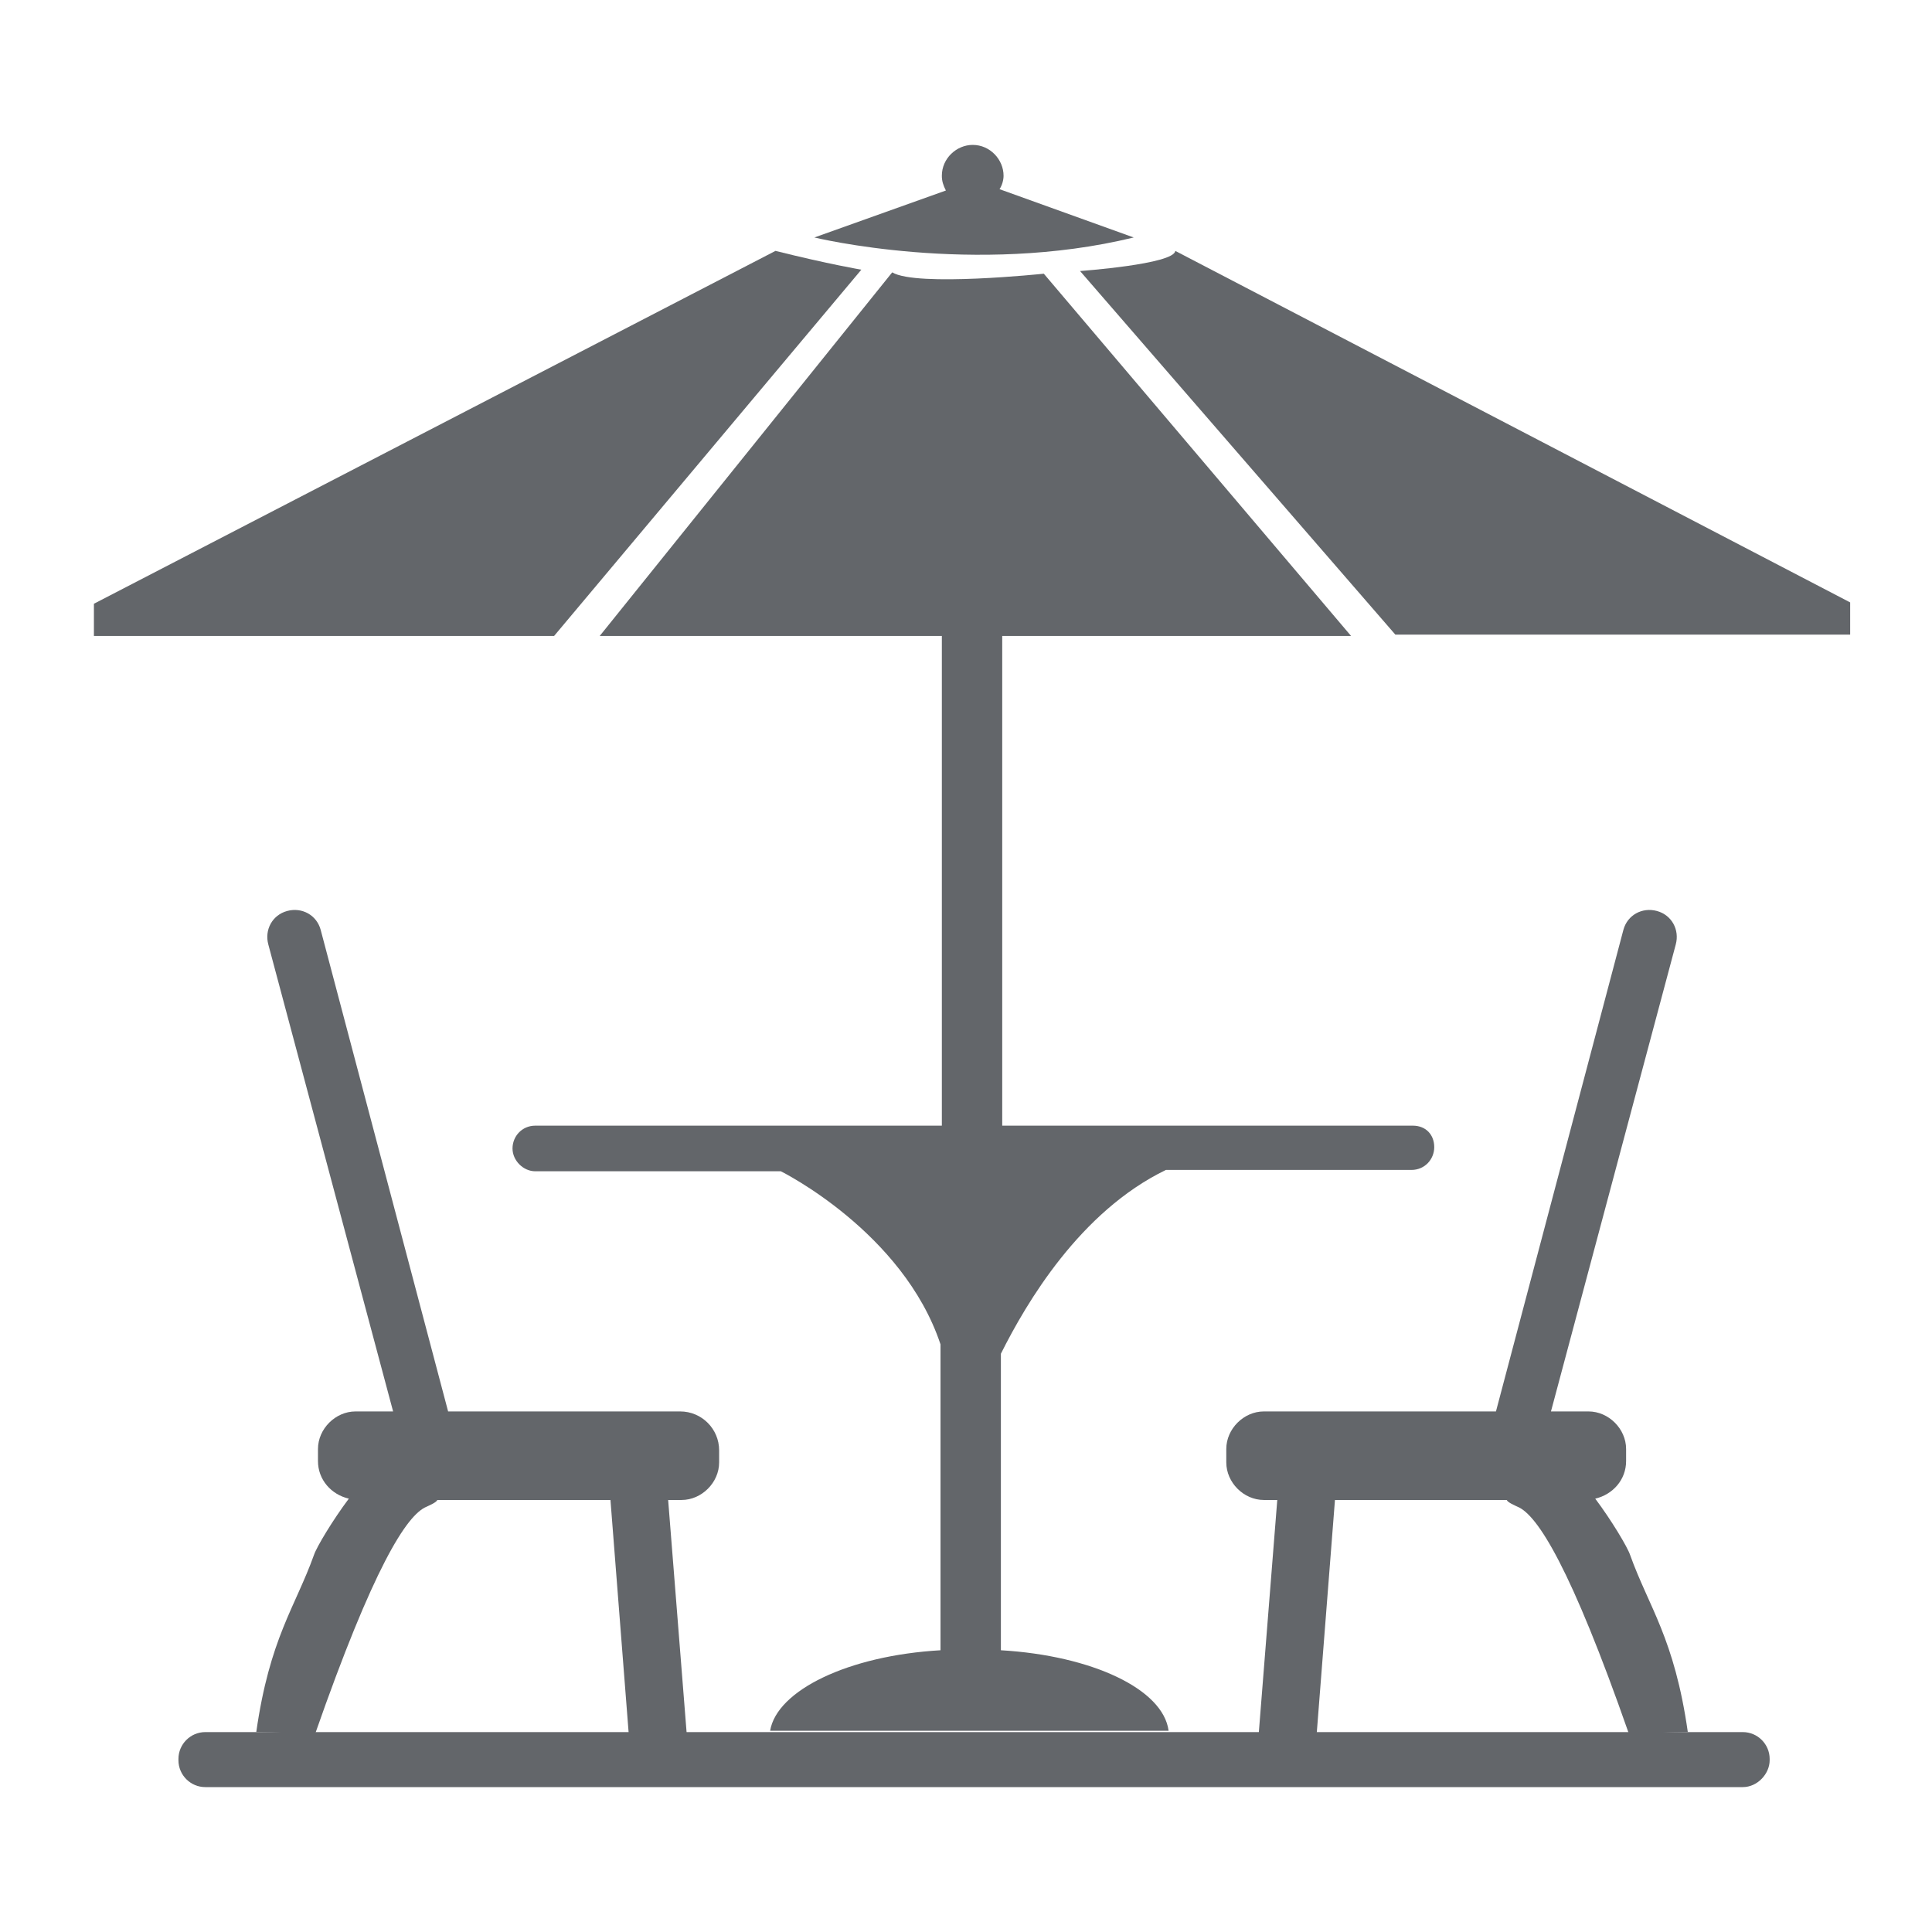
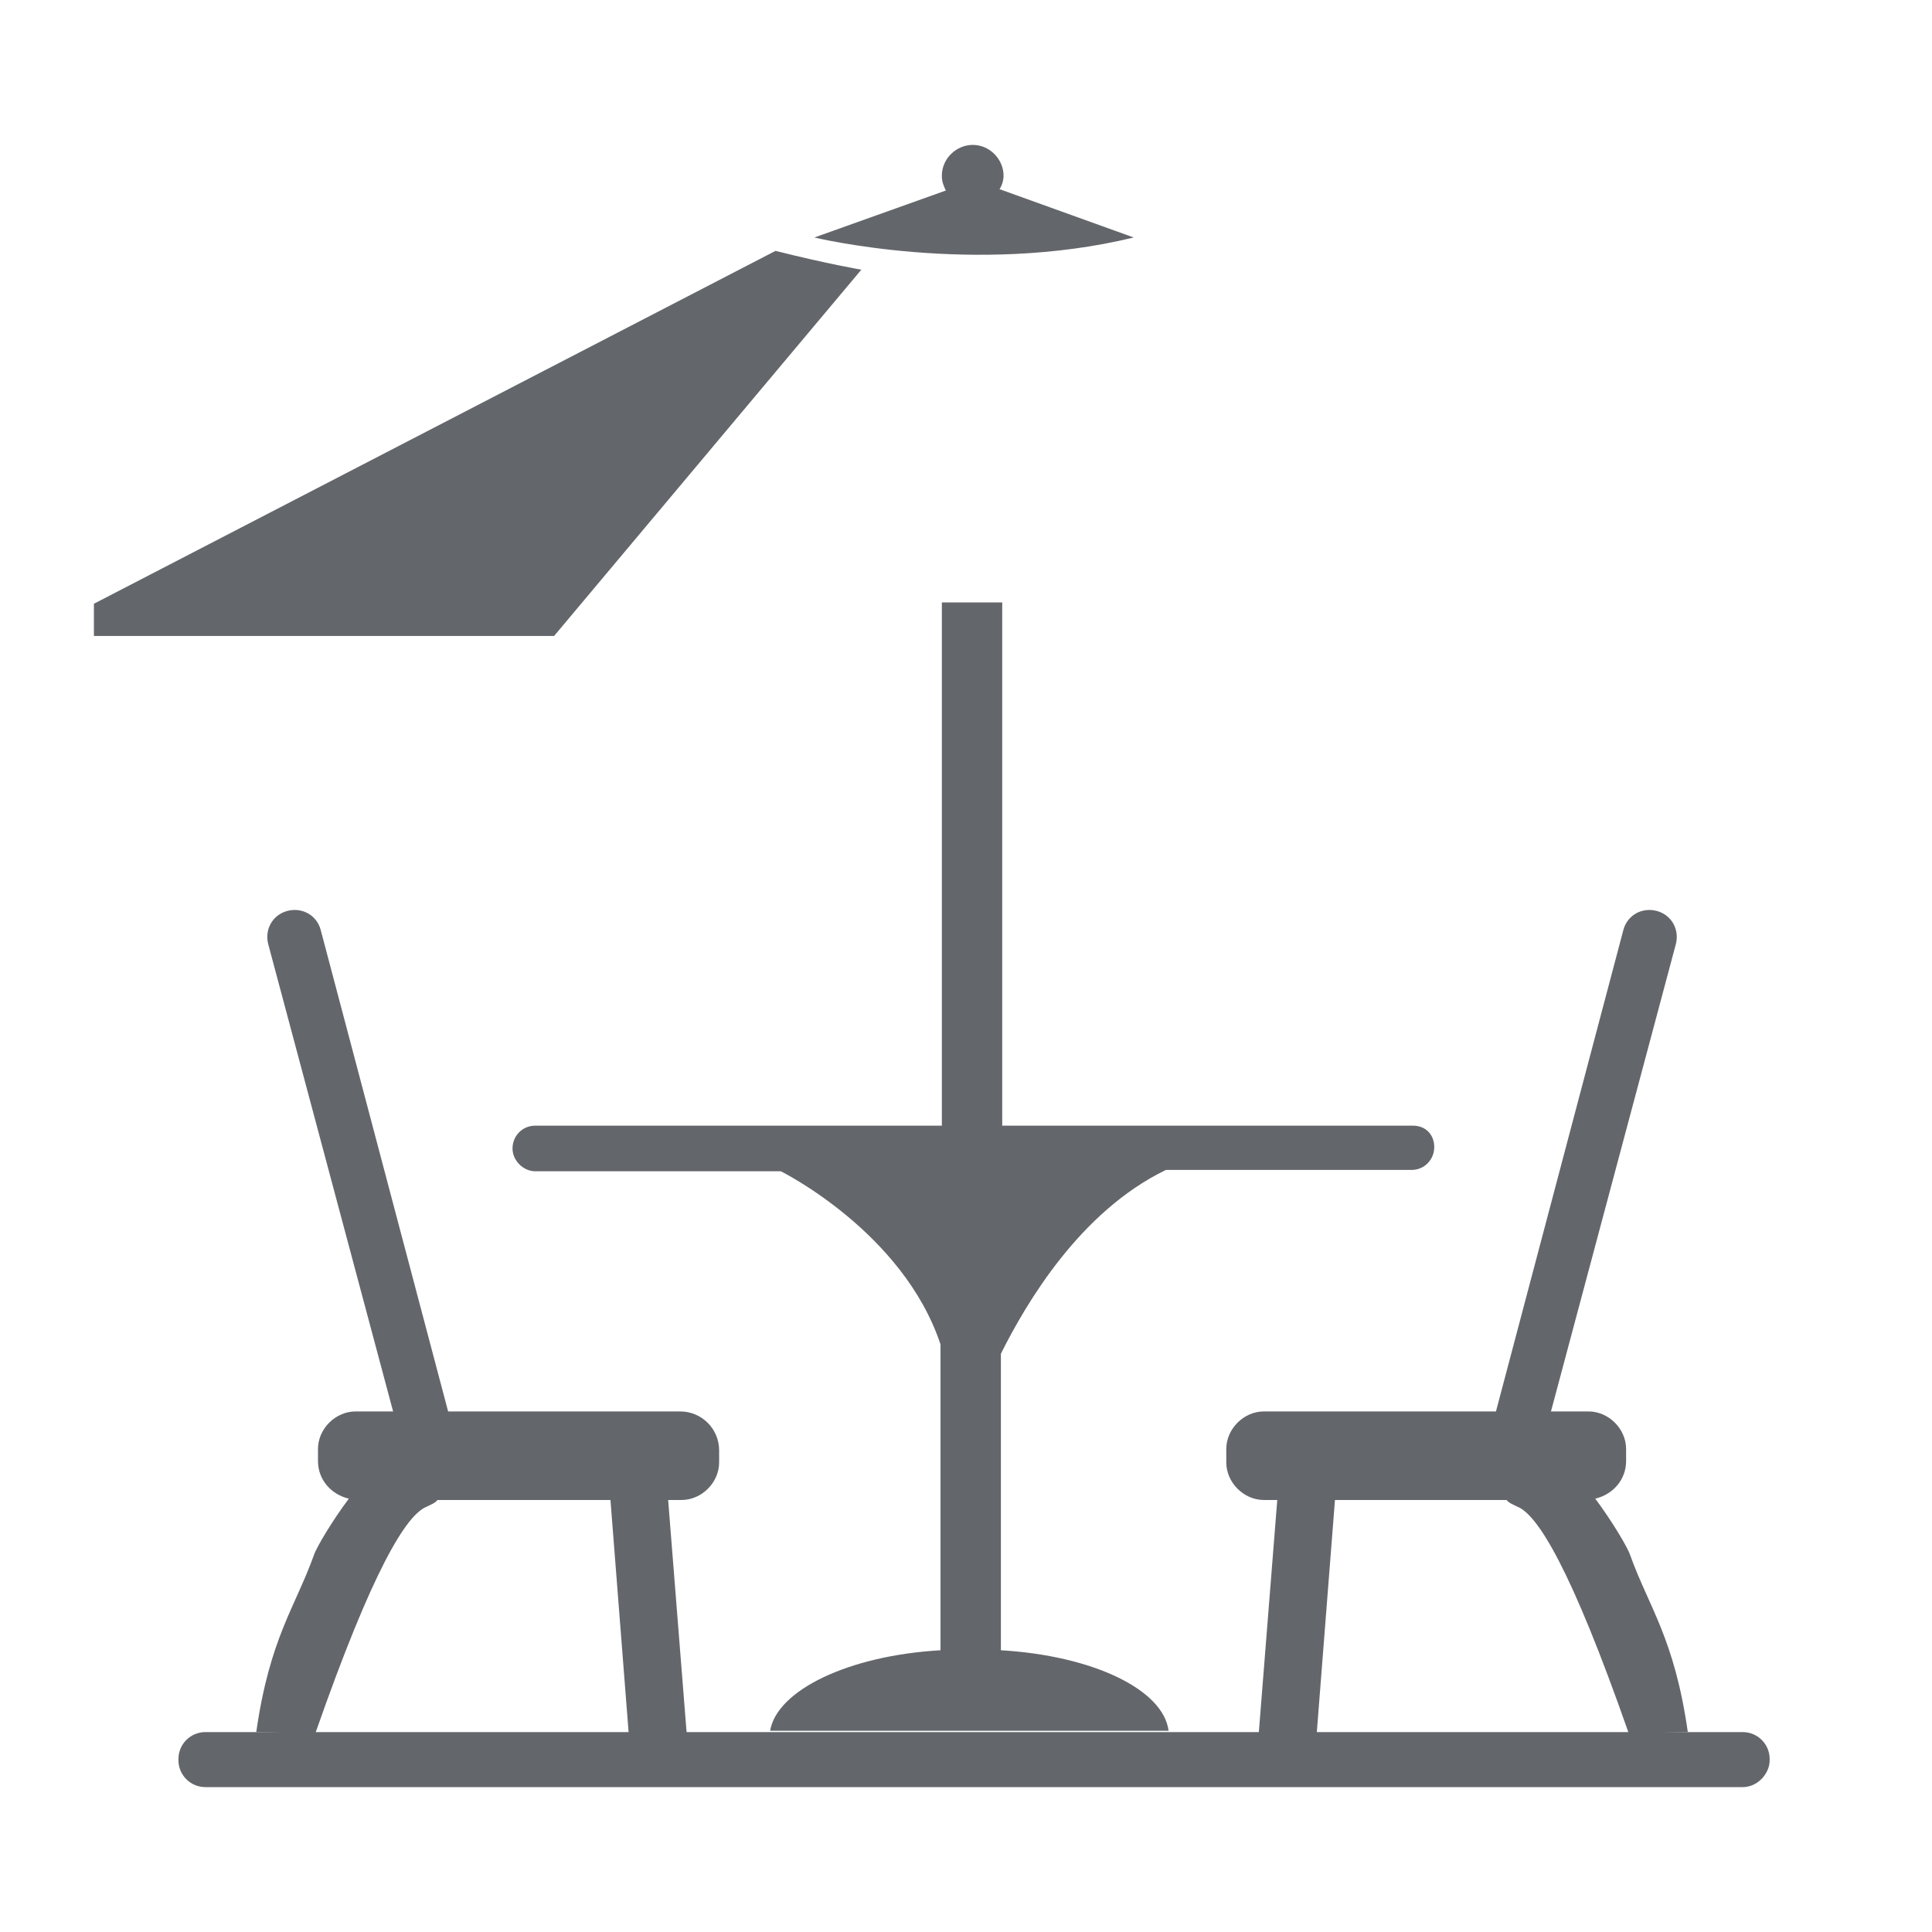
<svg xmlns="http://www.w3.org/2000/svg" version="1.1" id="Layer_1" x="0px" y="0px" viewBox="0 0 144 144" style="enable-background:new 0 0 144 144;">
  <style type="text/css">
	.st0{fill:#63666A;}
</style>
  <g id="Layer_1_1_">
    <path class="st0" d="M50.7,105.2H33.4l-9.5-35.9c-0.3-1.1-1.4-1.7-2.5-1.4c-1.1,0.3-1.7,1.4-1.4,2.5l9.3,34.8h-2.8&#10;  c-1.5,0-2.8,1.3-2.8,2.8v0.9c0,1.4,1,2.5,2.3,2.8c-1.2,1.6-2.4,3.6-2.6,4.2c-1.4,3.9-3.3,6.2-4.3,13.2c1.5,0,2.9,0.1,4.4,0.1&#10;  c4.3-12.3,6.8-16.3,8.3-16.9c0.2-0.1,0.7-0.3,0.8-0.5h12.9l1.5,19.2l4.3-0.3l-1.5-18.9h1c1.5,0,2.8-1.3,2.8-2.8v-0.9&#10;  C53.6,106.5,52.3,105.2,50.7,105.2z" />
    <path class="st0" d="M94.2,105.2h17.3l9.5-35.9c0.3-1.1,1.4-1.7,2.5-1.4c1.1,0.3,1.7,1.4,1.4,2.5l-9.3,34.8h2.8&#10;  c1.5,0,2.8,1.3,2.8,2.8v0.9c0,1.4-1,2.5-2.3,2.8c1.2,1.6,2.4,3.6,2.6,4.2c1.4,3.9,3.3,6.2,4.3,13.2c-1.5,0-2.9,0.1-4.4,0.1&#10;  c-4.3-12.3-6.8-16.3-8.3-16.9c-0.2-0.1-0.7-0.3-0.8-0.5H99.5L98,131l-4.3-0.3l1.5-18.9h-1c-1.5,0-2.8-1.3-2.8-2.8V108&#10;  C91.4,106.5,92.7,105.2,94.2,105.2z" />
    <path class="st0" d="M129.9,133.2H15.3c-1.1,0-2-0.9-2-2v-0.1c0-1.1,0.9-2,2-2h114.6c1.1,0,2,0.9,2,2v0.1&#10;  C131.9,132.2,131,133.2,129.9,133.2z" />
    <path class="st0" d="M105.3,83.9H74.7v-39h-4.5v39H39.9c-1,0-1.7,0.8-1.7,1.7s0.8,1.7,1.7,1.7h18.3c0,0,9.1,4.5,11.9,12.9V123&#10;  c-6.9,0.4-12.2,3-12.7,6h29.7c-0.4-3.1-5.7-5.6-12.5-6v-22.1c1.9-3.8,5.9-10.6,12.3-13.7h18.3c1,0,1.7-0.8,1.7-1.7&#10;  S106.3,83.9,105.3,83.9z" />
    <path class="st0" d="M57.8,18.7L7,45v2.4h34.3l22.9-27.3C64.2,20.1,61.8,19.7,57.8,18.7z" />
-     <path class="st0" d="M66.5,20.3L44.7,47.4h56l-22.9-27C77.8,20.4,68.3,21.4,66.5,20.3z" />
-     <path class="st0" d="M80.5,20.2c0,0,7-0.5,7.1-1.5l50.3,26.2v2.4H104L80.5,20.2z" />
    <path class="st0" d="M74.5,14.1c0.2-0.3,0.3-0.7,0.3-1c0-1.2-1-2.3-2.3-2.3c-1.2,0-2.3,1-2.3,2.3c0,0.4,0.1,0.7,0.3,1.1l-9.8,3.5&#10;  c0,0,11.9,2.9,23.8,0L74.5,14.1z" />
  </g>
</svg>